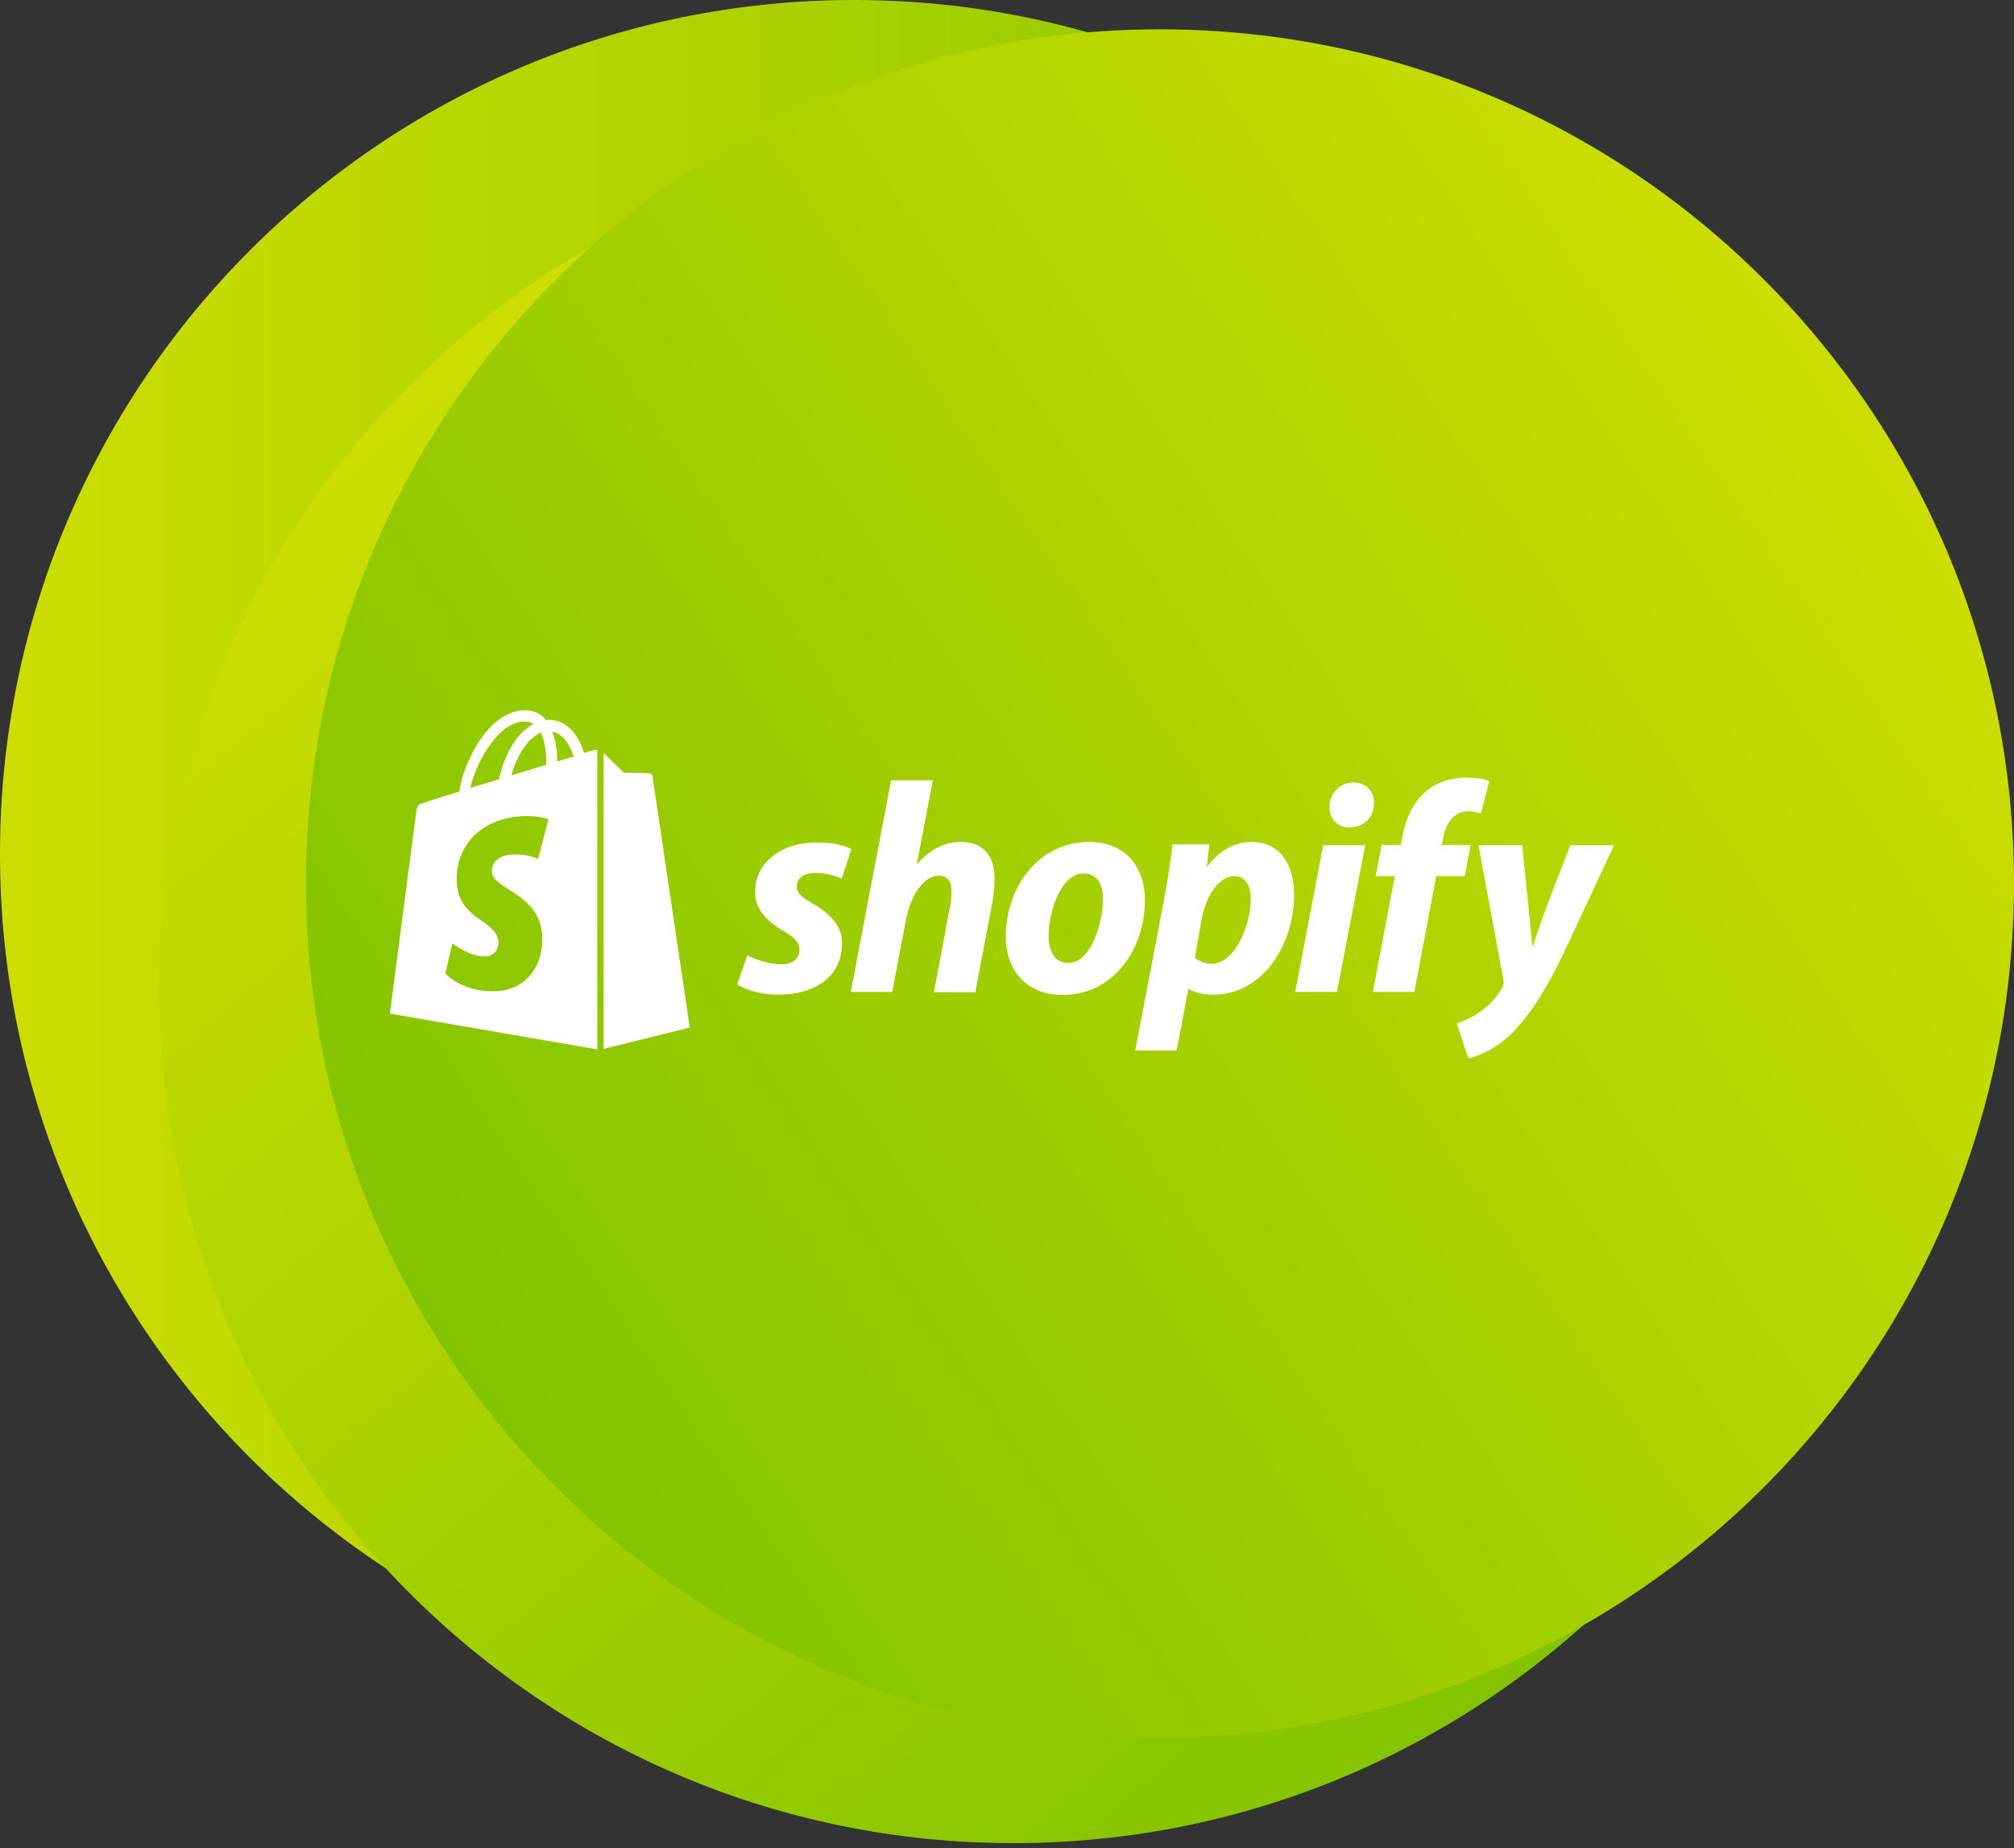
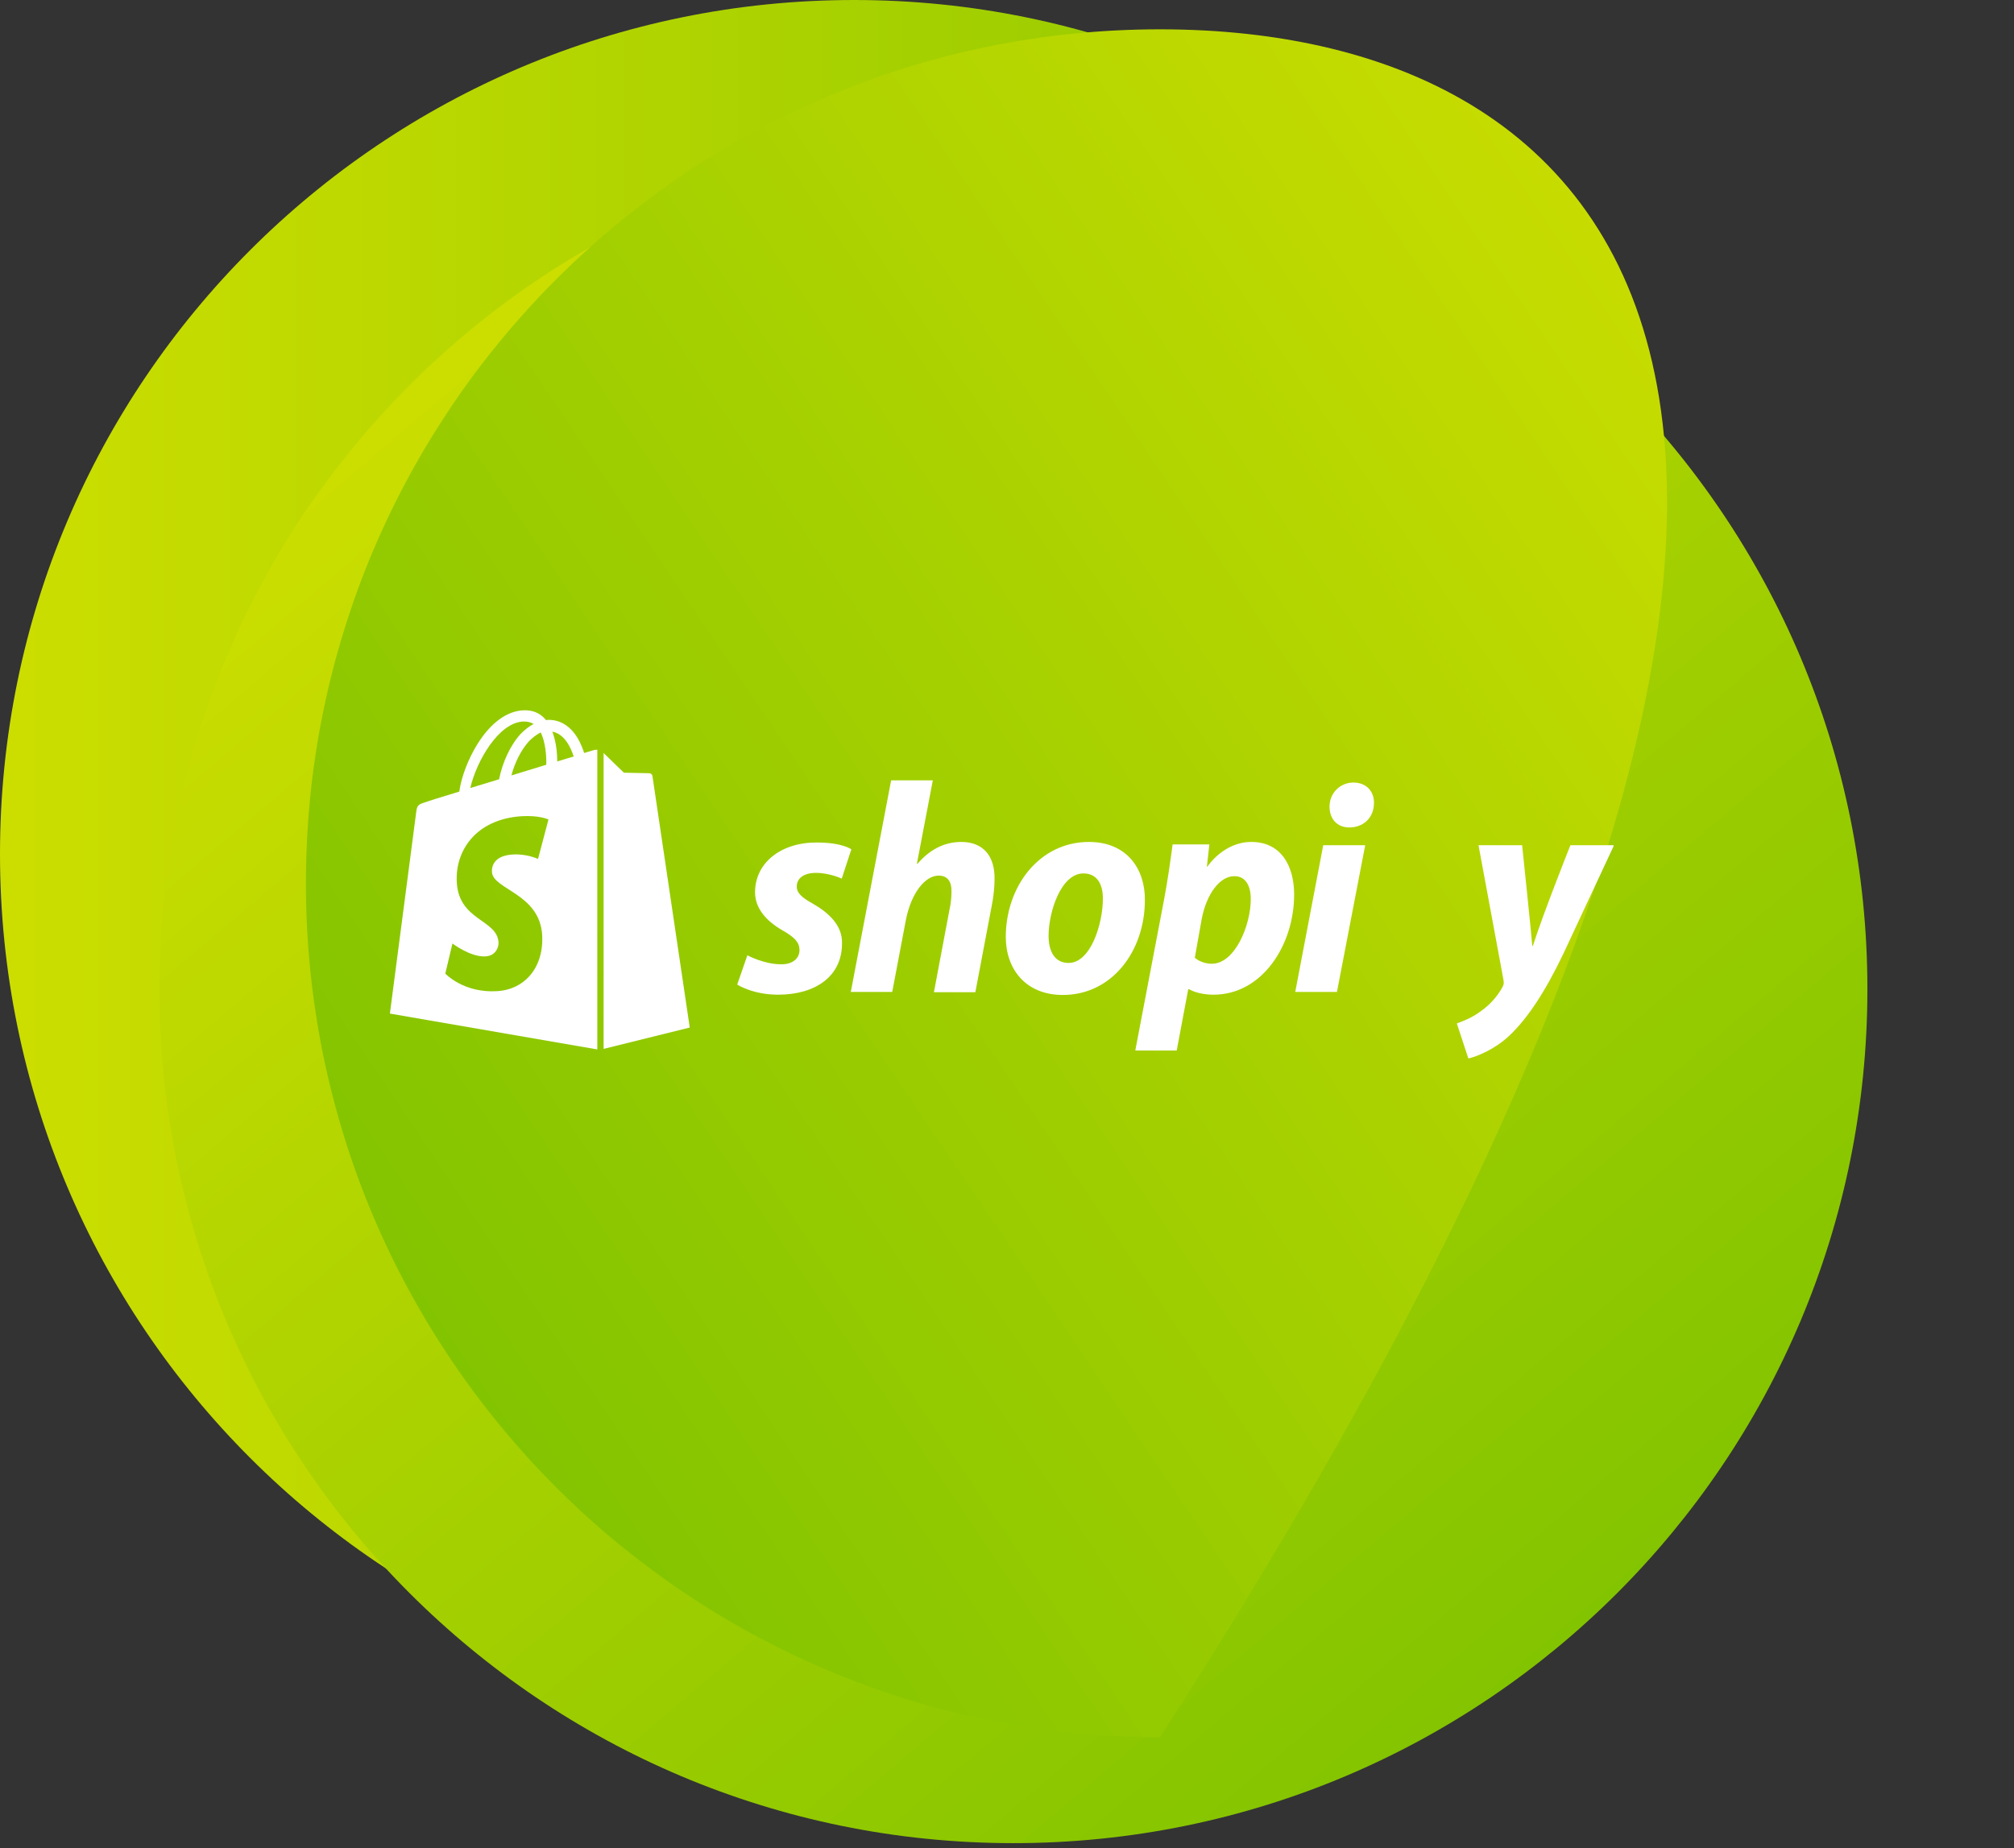
<svg xmlns="http://www.w3.org/2000/svg" width="352" height="323" viewBox="0 0 352 323" fill="none">
  <rect x="0" y="0" width="352" height="323" fill="#333333" stroke="none" />
  <g style="mix-blend-mode:multiply">
    <path d="M149.266 298.532C231.703 298.532 298.532 231.703 298.532 149.266C298.532 66.829 231.703 0 149.266 0C66.829 0 0 66.829 0 149.266C0 231.703 66.829 298.532 149.266 298.532Z" fill="url(#paint0_linear_2797_1646)" />
  </g>
  <g style="mix-blend-mode:multiply">
    <path d="M177.113 322.147C259.551 322.147 326.379 255.319 326.379 172.881C326.379 90.444 259.551 23.616 177.113 23.616C94.676 23.616 27.848 90.444 27.848 172.881C27.848 255.319 94.676 322.147 177.113 322.147Z" fill="url(#paint1_linear_2797_1646)" />
  </g>
  <g style="mix-blend-mode:multiply">
-     <path d="M202.735 303.656C285.172 303.656 352 236.827 352 154.39C352 71.953 285.172 5.124 202.735 5.124C120.297 5.124 53.469 71.953 53.469 154.39C53.469 236.827 120.297 303.656 202.735 303.656Z" fill="url(#paint2_linear_2797_1646)" />
+     <path d="M202.735 303.656C352 71.953 285.172 5.124 202.735 5.124C120.297 5.124 53.469 71.953 53.469 154.39C53.469 236.827 120.297 303.656 202.735 303.656Z" fill="url(#paint2_linear_2797_1646)" />
  </g>
  <g clip-path="url(#clip0_2797_1646)">
    <path d="M142.034 157.921C140.212 156.916 139.253 156.103 139.253 154.955C139.253 153.472 140.547 152.563 142.609 152.563C145.007 152.563 147.117 153.567 147.117 153.567L148.795 148.448C148.795 148.448 147.26 147.252 142.705 147.252C136.376 147.252 131.964 150.888 131.964 155.959C131.964 158.83 134.026 161.031 136.759 162.61C138.965 163.854 139.732 164.763 139.732 166.054C139.732 167.442 138.629 168.542 136.568 168.542C133.499 168.542 130.622 166.963 130.622 166.963L128.848 172.083C128.848 172.083 131.533 173.853 135.992 173.853C142.513 173.853 147.164 170.647 147.164 164.906C147.26 161.748 144.863 159.548 142.034 157.921Z" fill="white" />
    <path d="M168.023 147.156C164.81 147.156 162.317 148.687 160.351 150.984L160.255 150.936L163.036 136.392H155.748L148.699 173.374H155.94L158.337 160.744C159.296 155.959 161.742 153.041 164.043 153.041C165.673 153.041 166.297 154.141 166.297 155.72C166.297 156.725 166.201 157.921 165.961 158.926L163.228 173.422H170.468L173.297 158.495C173.633 156.916 173.825 155.05 173.825 153.759C173.921 149.596 171.811 147.156 168.023 147.156Z" fill="white" />
    <path d="M190.318 147.156C181.591 147.156 175.789 155.003 175.789 163.758C175.789 169.355 179.241 173.901 185.763 173.901C194.346 173.901 200.1 166.246 200.1 157.299C200.148 152.084 197.127 147.156 190.318 147.156ZM186.77 168.303C184.276 168.303 183.269 166.198 183.269 163.566C183.269 159.404 185.427 152.658 189.359 152.658C191.948 152.658 192.763 154.859 192.763 157.012C192.763 161.509 190.606 168.303 186.77 168.303Z" fill="white" />
    <path d="M218.705 147.156C213.814 147.156 211.033 151.462 211.033 151.462H210.937L211.368 147.587H204.943C204.607 150.218 204.032 154.189 203.457 157.203L198.422 183.613H205.662L207.676 172.896H207.82C207.82 172.896 209.306 173.853 212.088 173.853C220.623 173.853 226.185 165.145 226.185 156.342C226.185 151.51 224.027 147.156 218.705 147.156ZM211.8 168.446C209.93 168.446 208.827 167.394 208.827 167.394L210.026 160.648C210.889 156.151 213.238 153.137 215.732 153.137C217.937 153.137 218.609 155.194 218.609 157.108C218.609 161.748 215.828 168.446 211.8 168.446Z" fill="white" />
    <path d="M236.543 136.774C234.241 136.774 232.371 138.592 232.371 140.984C232.371 143.137 233.714 144.62 235.776 144.62H235.871C238.125 144.62 240.091 143.089 240.139 140.41C240.187 138.257 238.748 136.774 236.543 136.774Z" fill="white" />
    <path d="M226.379 173.374H233.667L238.606 147.73H231.27L226.379 173.374Z" fill="white" />
-     <path d="M257.019 147.682H251.985L252.224 146.486C252.656 143.999 254.094 141.798 256.54 141.798C257.835 141.798 258.841 142.181 258.841 142.181L260.28 136.535C260.28 136.535 259.033 135.913 256.348 135.913C253.759 135.913 251.217 136.631 249.251 138.305C246.758 140.41 245.607 143.424 245.032 146.486L244.84 147.682H241.484L240.429 153.137H243.785L239.949 173.374H247.19L251.026 153.137H256.012L257.019 147.682Z" fill="white" />
    <path d="M274.472 147.73C274.472 147.73 269.917 159.117 267.903 165.337H267.807C267.663 163.327 266.033 147.73 266.033 147.73H258.409L262.773 171.269C262.868 171.795 262.821 172.13 262.629 172.465C261.766 174.092 260.375 175.671 258.697 176.819C257.354 177.824 255.82 178.446 254.621 178.876L256.635 185C258.121 184.665 261.142 183.469 263.732 181.077C267.04 177.967 270.109 173.231 273.226 166.724L282.096 147.73H274.472Z" fill="white" />
    <path d="M103.867 131.081C103.867 131.081 103.196 131.272 102.093 131.607C101.901 130.985 101.613 130.268 101.23 129.502C99.983 127.11 98.113 125.818 95.907 125.818C95.764 125.818 95.62 125.818 95.428 125.866C95.38 125.77 95.284 125.722 95.236 125.627C94.277 124.574 93.031 124.096 91.544 124.144C88.667 124.239 85.79 126.297 83.489 129.981C81.858 132.564 80.612 135.817 80.276 138.353C76.967 139.358 74.666 140.075 74.618 140.123C72.939 140.65 72.892 140.697 72.7 142.276C72.556 143.472 68.144 177.154 68.144 177.154L104.395 183.421V131.033C104.107 131.033 103.963 131.081 103.867 131.081ZM95.476 133.664C93.558 134.239 91.448 134.908 89.386 135.53C89.962 133.282 91.112 131.033 92.455 129.55C92.983 129.024 93.702 128.402 94.517 128.019C95.332 129.741 95.524 132.086 95.476 133.664ZM91.544 126.105C92.215 126.105 92.791 126.249 93.27 126.536C92.503 126.919 91.736 127.541 91.017 128.258C89.195 130.22 87.804 133.282 87.229 136.2C85.502 136.726 83.776 137.253 82.194 137.731C83.249 133.138 87.133 126.201 91.544 126.105ZM85.982 152.419C86.174 155.481 94.277 156.151 94.757 163.375C95.092 169.068 91.736 172.944 86.893 173.231C81.043 173.613 77.83 170.169 77.83 170.169L79.077 164.906C79.077 164.906 82.29 167.346 84.879 167.155C86.557 167.059 87.181 165.671 87.133 164.715C86.893 160.696 80.276 160.935 79.844 154.333C79.461 148.783 83.105 143.185 91.16 142.659C94.277 142.468 95.859 143.233 95.859 143.233L94.037 150.122C94.037 150.122 91.976 149.166 89.53 149.357C85.982 149.596 85.934 151.845 85.982 152.419ZM97.394 133.09C97.394 131.655 97.202 129.598 96.531 127.875C98.737 128.306 99.791 130.746 100.271 132.229C99.408 132.468 98.449 132.755 97.394 133.09Z" fill="white" />
    <path d="M105.496 183.326L120.552 179.594C120.552 179.594 114.079 135.913 114.031 135.626C113.983 135.339 113.743 135.148 113.504 135.148C113.264 135.148 109.044 135.052 109.044 135.052C109.044 135.052 106.455 132.564 105.496 131.607V183.326Z" fill="white" />
  </g>
  <defs>
    <linearGradient id="paint0_linear_2797_1646" x1="0" y1="149.233" x2="298.462" y2="149.233" gradientUnits="userSpaceOnUse">
      <stop stop-color="#CCDE00" />
      <stop offset="1" stop-color="#83C400" />
    </linearGradient>
    <linearGradient id="paint1_linear_2797_1646" x1="80.485" y1="59.194" x2="273.767" y2="286.62" gradientUnits="userSpaceOnUse">
      <stop stop-color="#CCDE00" />
      <stop offset="1" stop-color="#83C400" />
    </linearGradient>
    <linearGradient id="paint2_linear_2797_1646" x1="326.58" y1="71.007" x2="79.039" y2="237.755" gradientUnits="userSpaceOnUse">
      <stop stop-color="#CCDE00" />
      <stop offset="1" stop-color="#83C400" />
    </linearGradient>
    <clipPath id="clip0_2797_1646">
      <rect width="214" height="61" fill="white" transform="translate(68 124)" />
    </clipPath>
  </defs>
</svg>